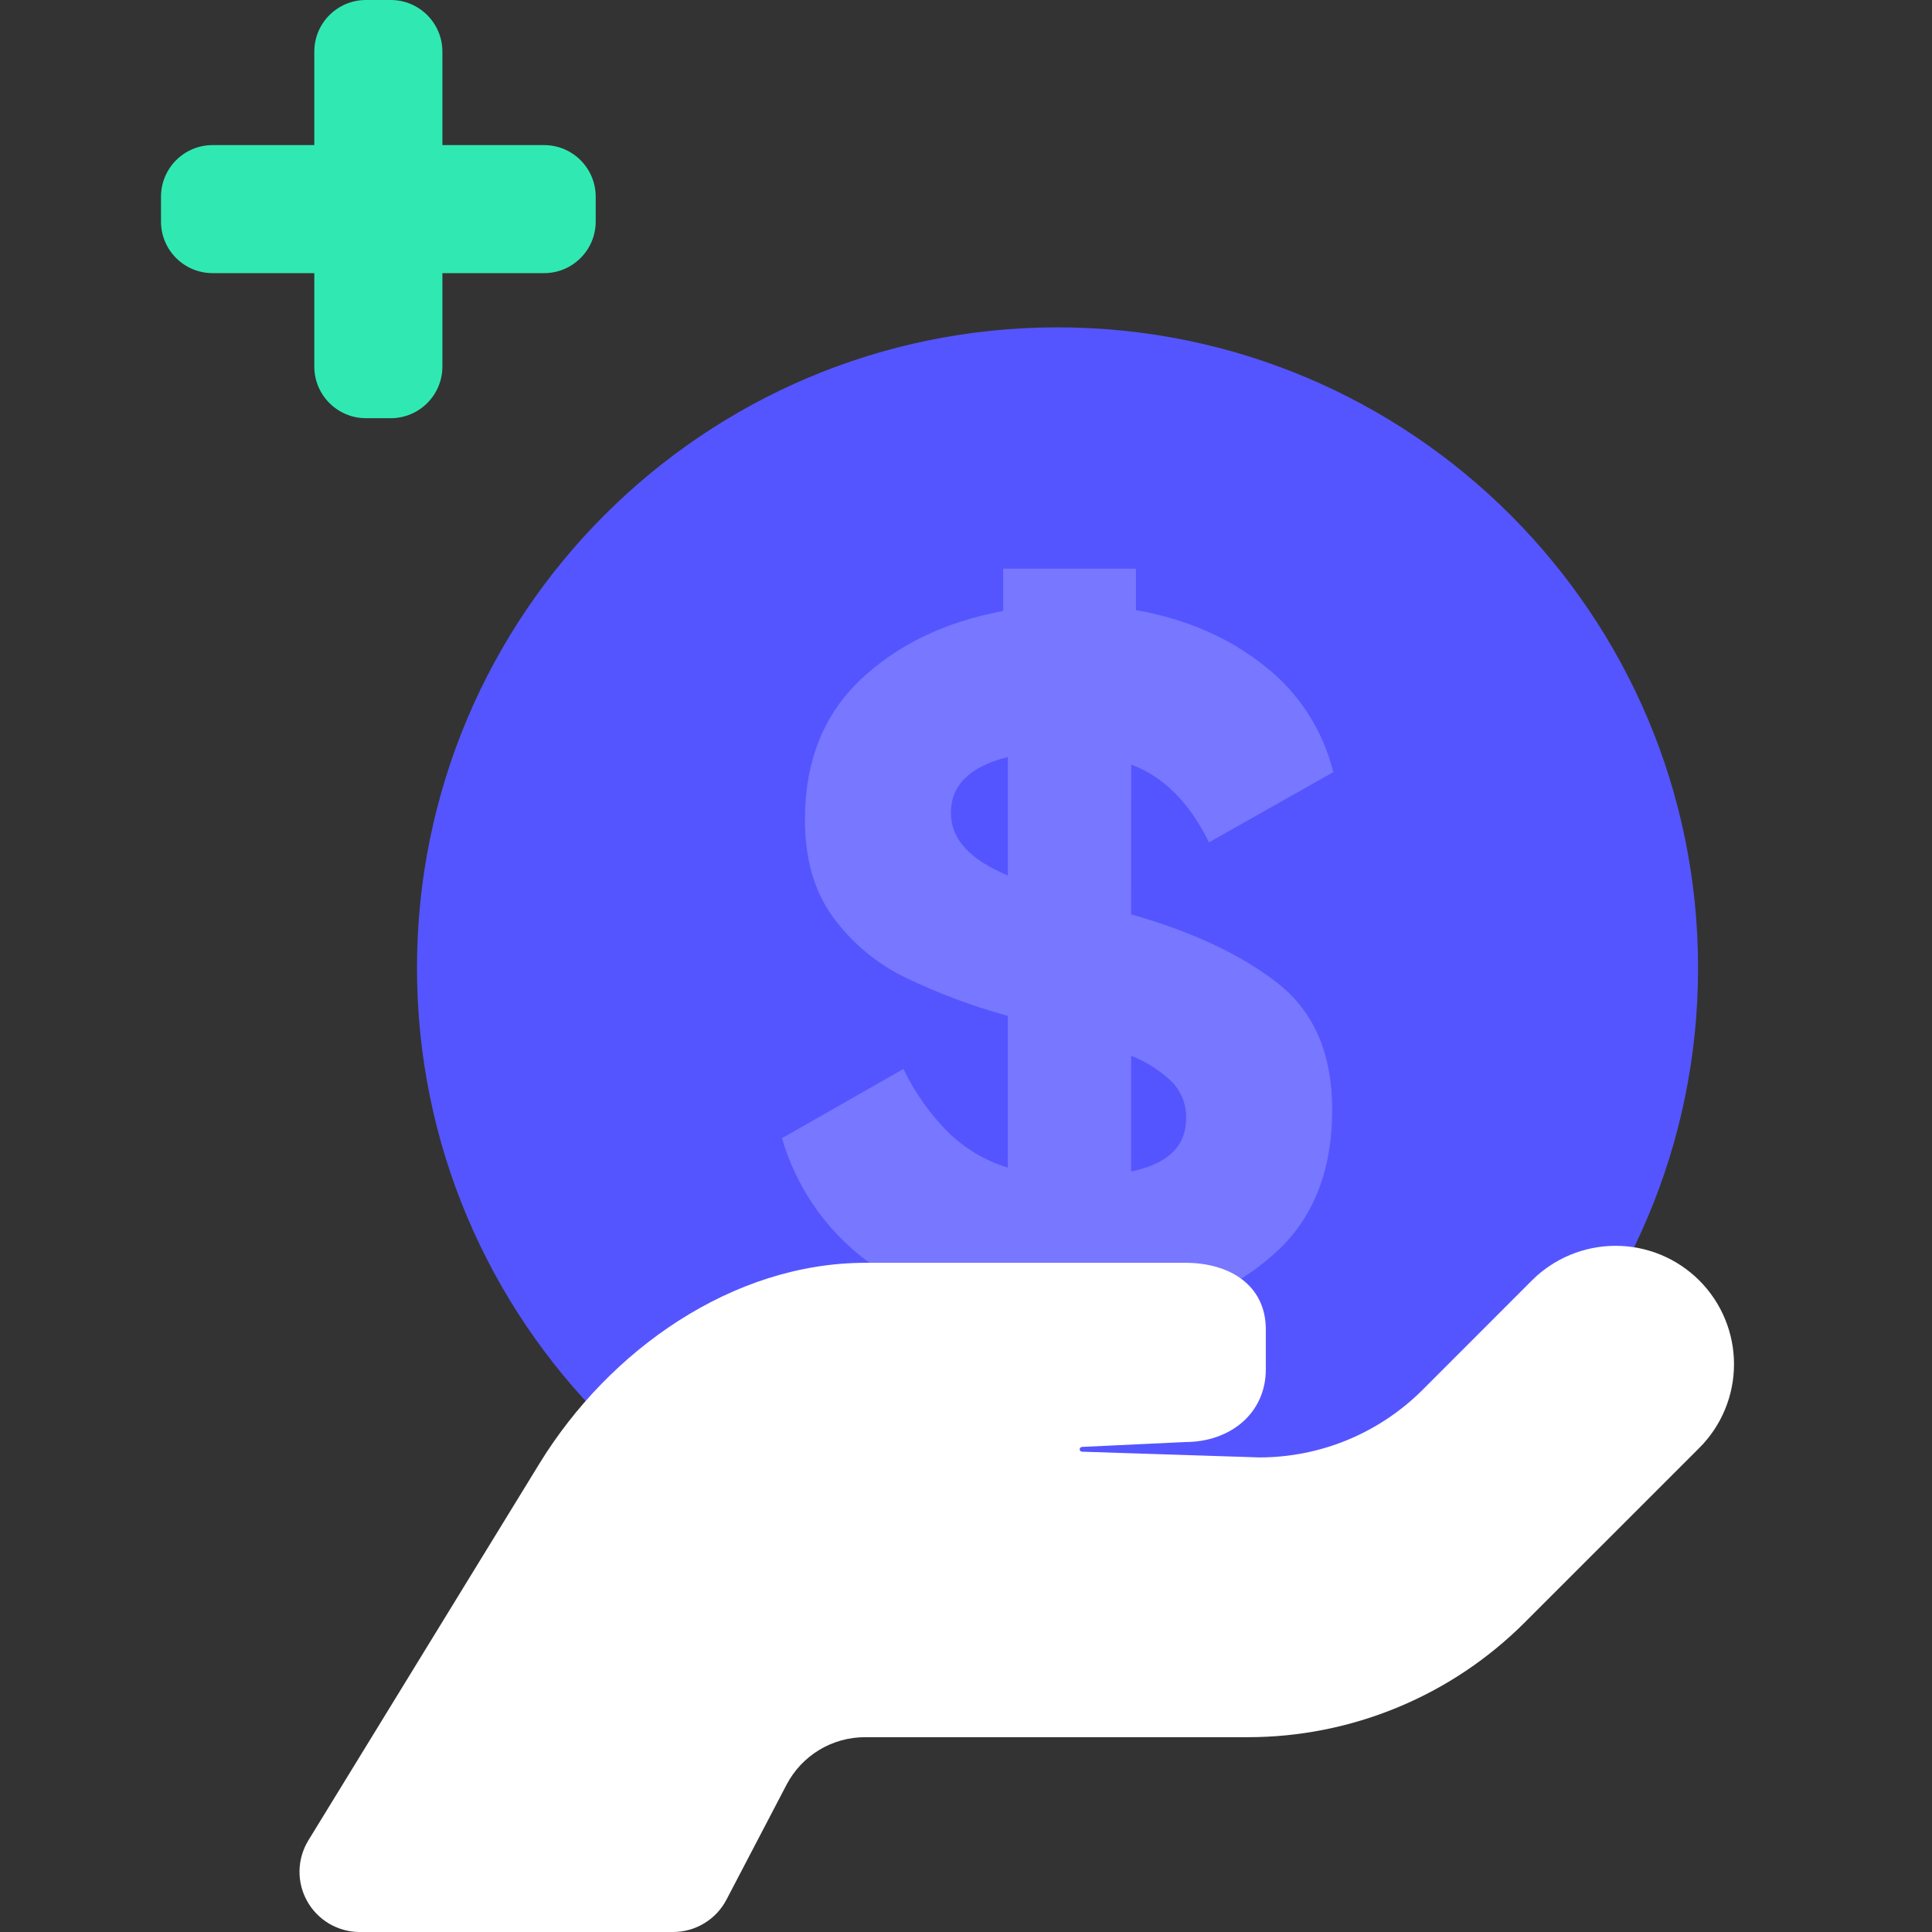
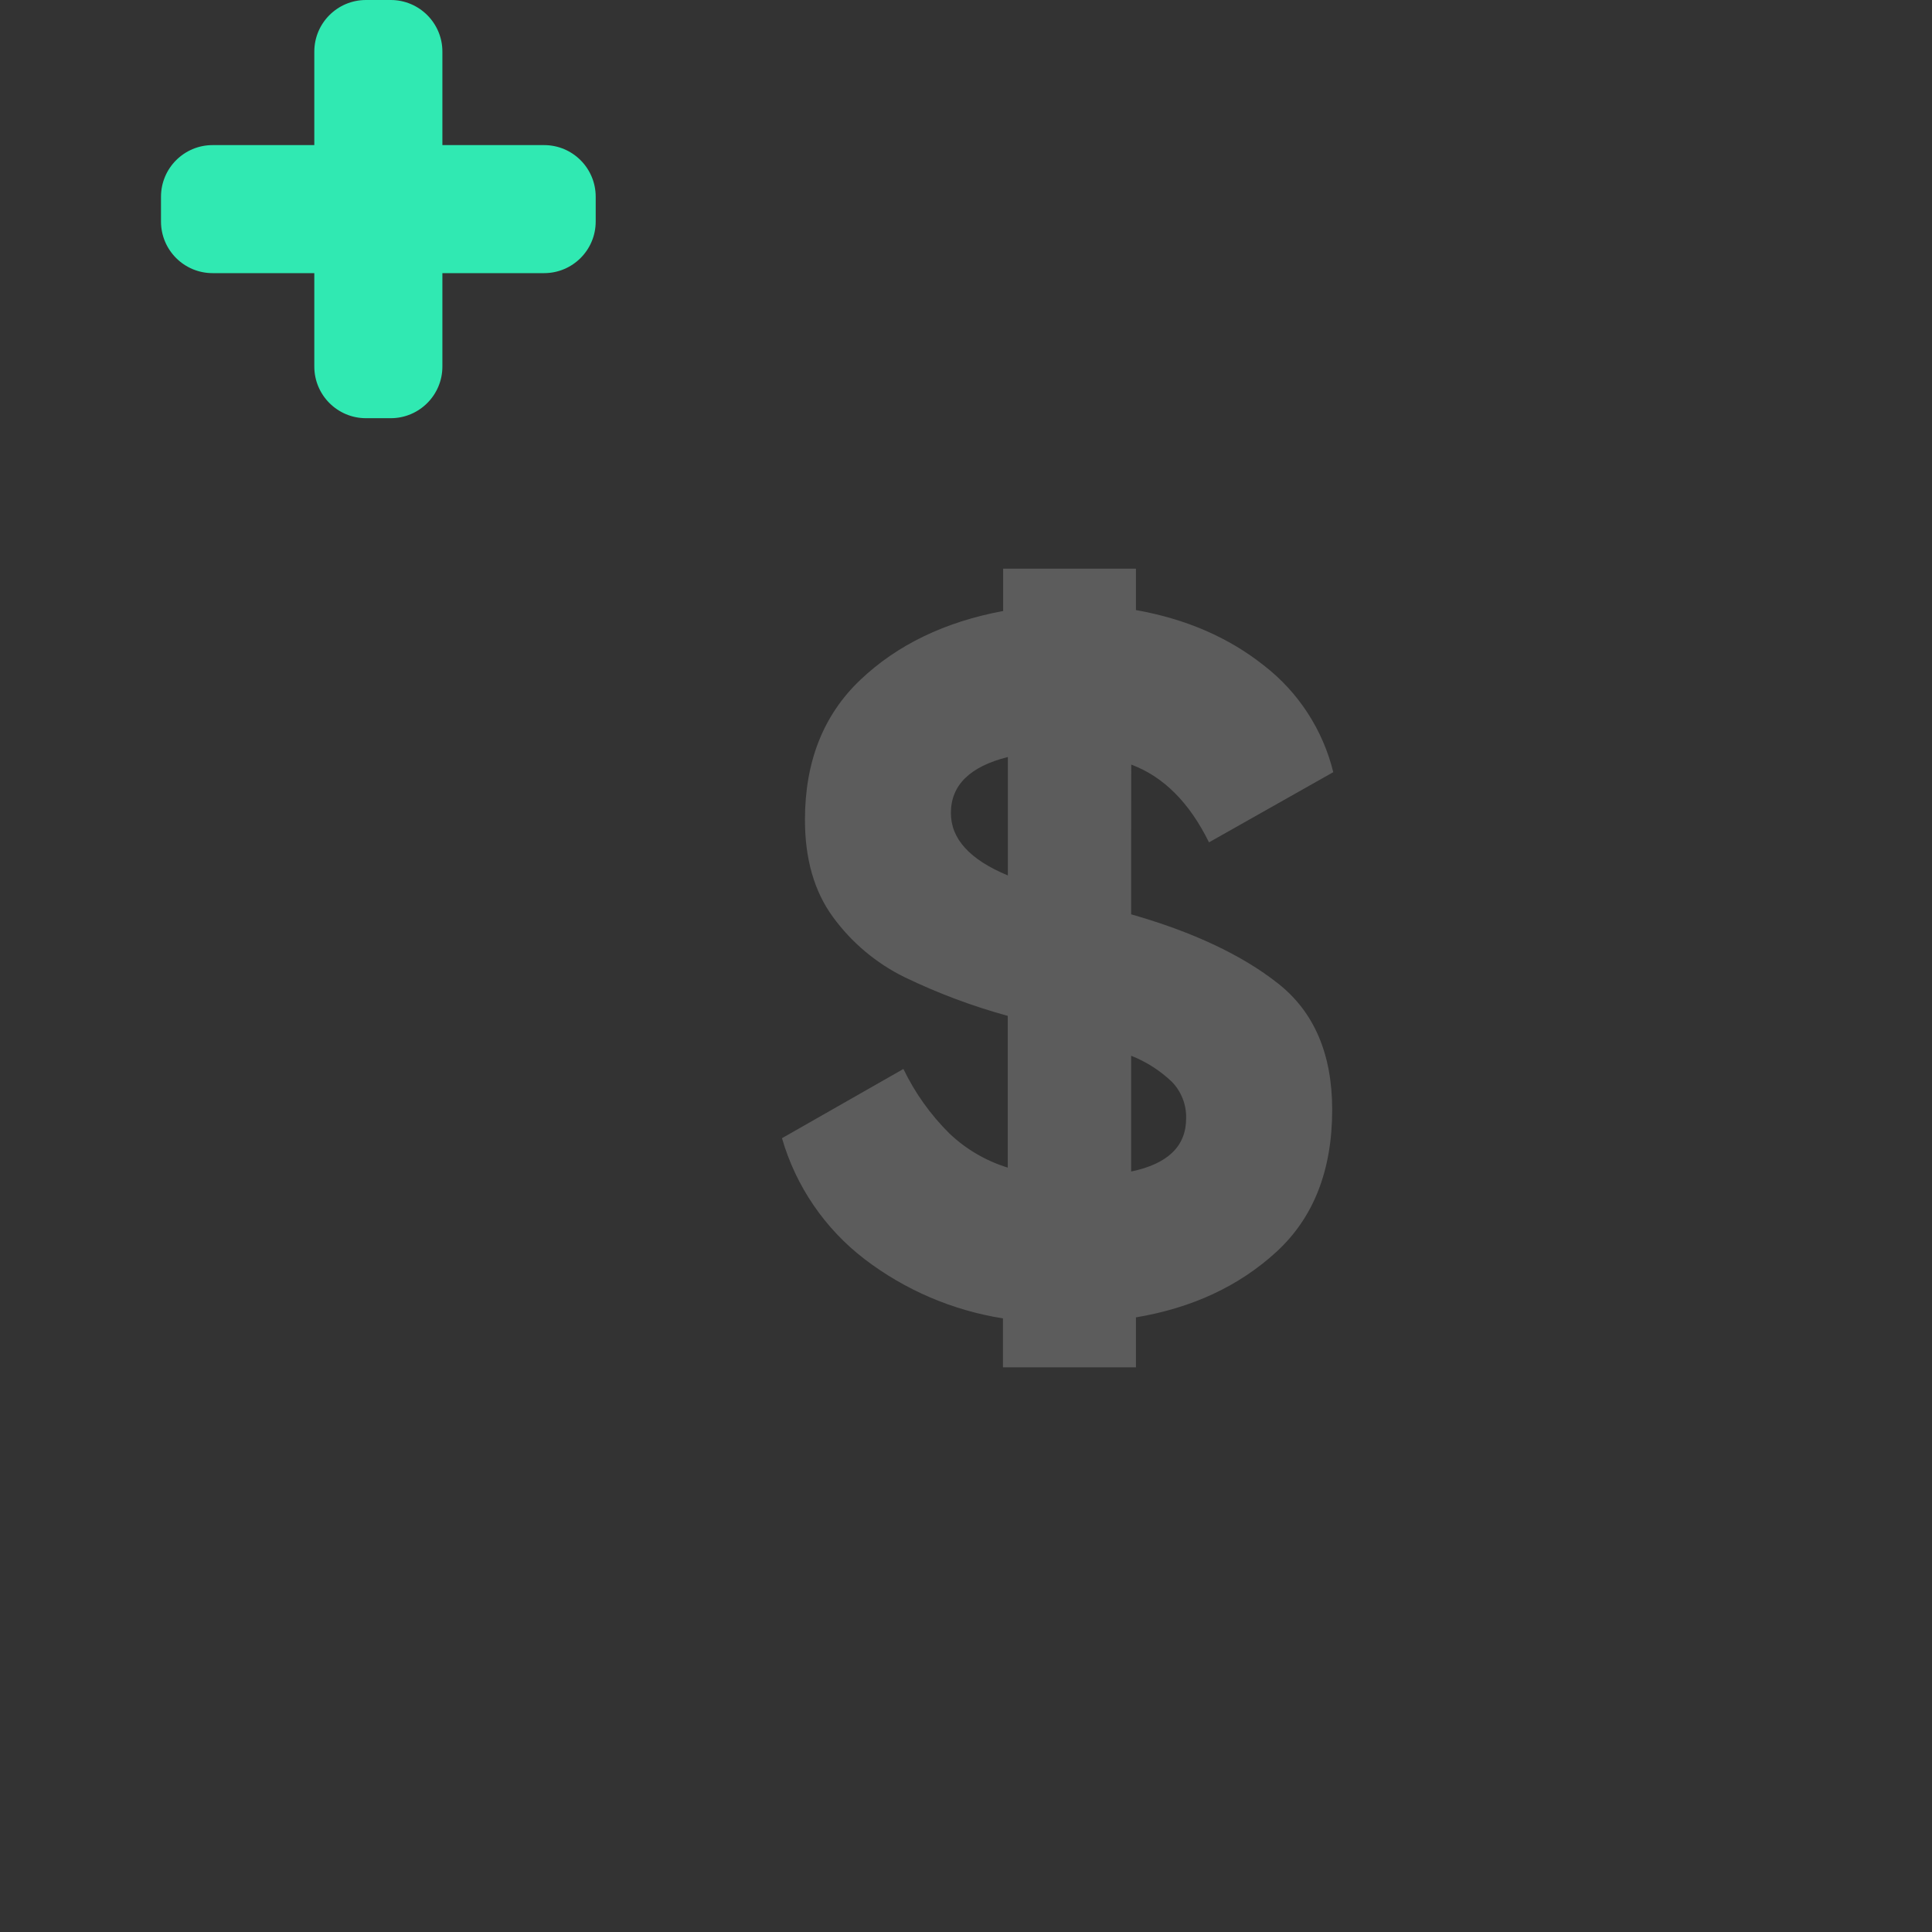
<svg xmlns="http://www.w3.org/2000/svg" width="48" height="48" viewBox="0 0 48 48" fill="none">
  <rect x="0" y="0" width="48" height="48" fill="#333333" stroke="none" />
-   <path d="M26.274 39.961C35.063 39.961 42.188 32.836 42.188 24.047C42.188 15.258 35.063 8.133 26.274 8.133C17.485 8.133 10.36 15.258 10.36 24.047C10.36 32.836 17.485 39.961 26.274 39.961Z" fill="#5555FF" />
  <path d="M4 4.888V5.504C4 6.212 4.574 6.786 5.282 6.786L13.518 6.786C14.226 6.786 14.8 6.212 14.8 5.504V4.888C14.8 4.179 14.226 3.605 13.518 3.605L5.282 3.605C4.574 3.605 4 4.179 4 4.888Z" fill="#30E9B2" />
  <path d="M9.708 0H9.092C8.384 0 7.809 0.574 7.809 1.282V9.107C7.809 9.816 8.384 10.39 9.092 10.39H9.708C10.416 10.39 10.991 9.816 10.991 9.107V1.282C10.991 0.574 10.416 0 9.708 0Z" fill="#30E9B2" />
  <g opacity="0.2">
    <path d="M28.103 22.716C29.643 23.156 30.86 23.729 31.755 24.436C32.65 25.143 33.097 26.187 33.098 27.569C33.098 29.078 32.635 30.256 31.709 31.105C30.783 31.953 29.621 32.495 28.222 32.73V33.971H24.918V32.755C23.667 32.557 22.485 32.051 21.479 31.282C20.492 30.525 19.773 29.472 19.428 28.278L22.445 26.558C22.732 27.154 23.119 27.696 23.588 28.161C23.999 28.552 24.495 28.842 25.037 29.009V25.239C24.154 24.997 23.296 24.675 22.472 24.277C21.767 23.93 21.156 23.416 20.693 22.781C20.229 22.145 19.998 21.34 19.999 20.366C19.999 18.92 20.458 17.761 21.376 16.89C22.294 16.019 23.476 15.449 24.923 15.18V14.129H28.222V15.157C29.463 15.377 30.524 15.836 31.403 16.535C32.26 17.198 32.866 18.132 33.125 19.184L30.037 20.928C29.55 19.939 28.906 19.294 28.105 18.996L28.103 22.716ZM25.04 21.754V18.808C24.097 19.044 23.625 19.508 23.625 20.197C23.623 20.84 24.094 21.357 25.037 21.749L25.04 21.754ZM28.103 29.106C29.014 28.917 29.469 28.477 29.469 27.786C29.474 27.619 29.445 27.453 29.384 27.297C29.324 27.141 29.233 26.999 29.117 26.879C28.824 26.599 28.48 26.378 28.103 26.23V29.106Z" fill="white" />
  </g>
-   <path d="M7.659 45.727L13.402 36.362C15.131 33.543 18.2 31.374 21.506 31.374H29.449C30.554 31.374 31.449 31.929 31.449 33.034V34.018C31.449 35.123 30.554 35.827 29.449 35.827L26.884 35.948C26.869 35.948 26.853 35.954 26.842 35.965C26.831 35.976 26.825 35.992 26.825 36.008C26.825 36.023 26.831 36.039 26.842 36.05C26.853 36.061 26.869 36.067 26.884 36.067L31.284 36.209C32.038 36.21 32.784 36.062 33.481 35.774C34.178 35.485 34.811 35.063 35.344 34.53L38.059 31.813C38.611 31.262 39.359 30.952 40.139 30.952C40.92 30.952 41.668 31.262 42.219 31.813C42.771 32.365 43.081 33.113 43.081 33.893C43.081 34.673 42.771 35.422 42.219 35.973L37.882 40.309C36.979 41.213 35.906 41.93 34.725 42.419C33.545 42.908 32.279 43.16 31.002 43.16H21.491C21.09 43.16 20.697 43.269 20.354 43.476C20.011 43.684 19.731 43.981 19.544 44.336L18.049 47.196C17.922 47.439 17.732 47.642 17.498 47.783C17.265 47.925 16.997 48 16.723 48H8.923C8.659 47.998 8.4 47.925 8.173 47.79C7.946 47.655 7.758 47.462 7.63 47.231C7.501 47 7.436 46.739 7.441 46.475C7.447 46.211 7.522 45.953 7.659 45.727Z" fill="white" />
</svg>